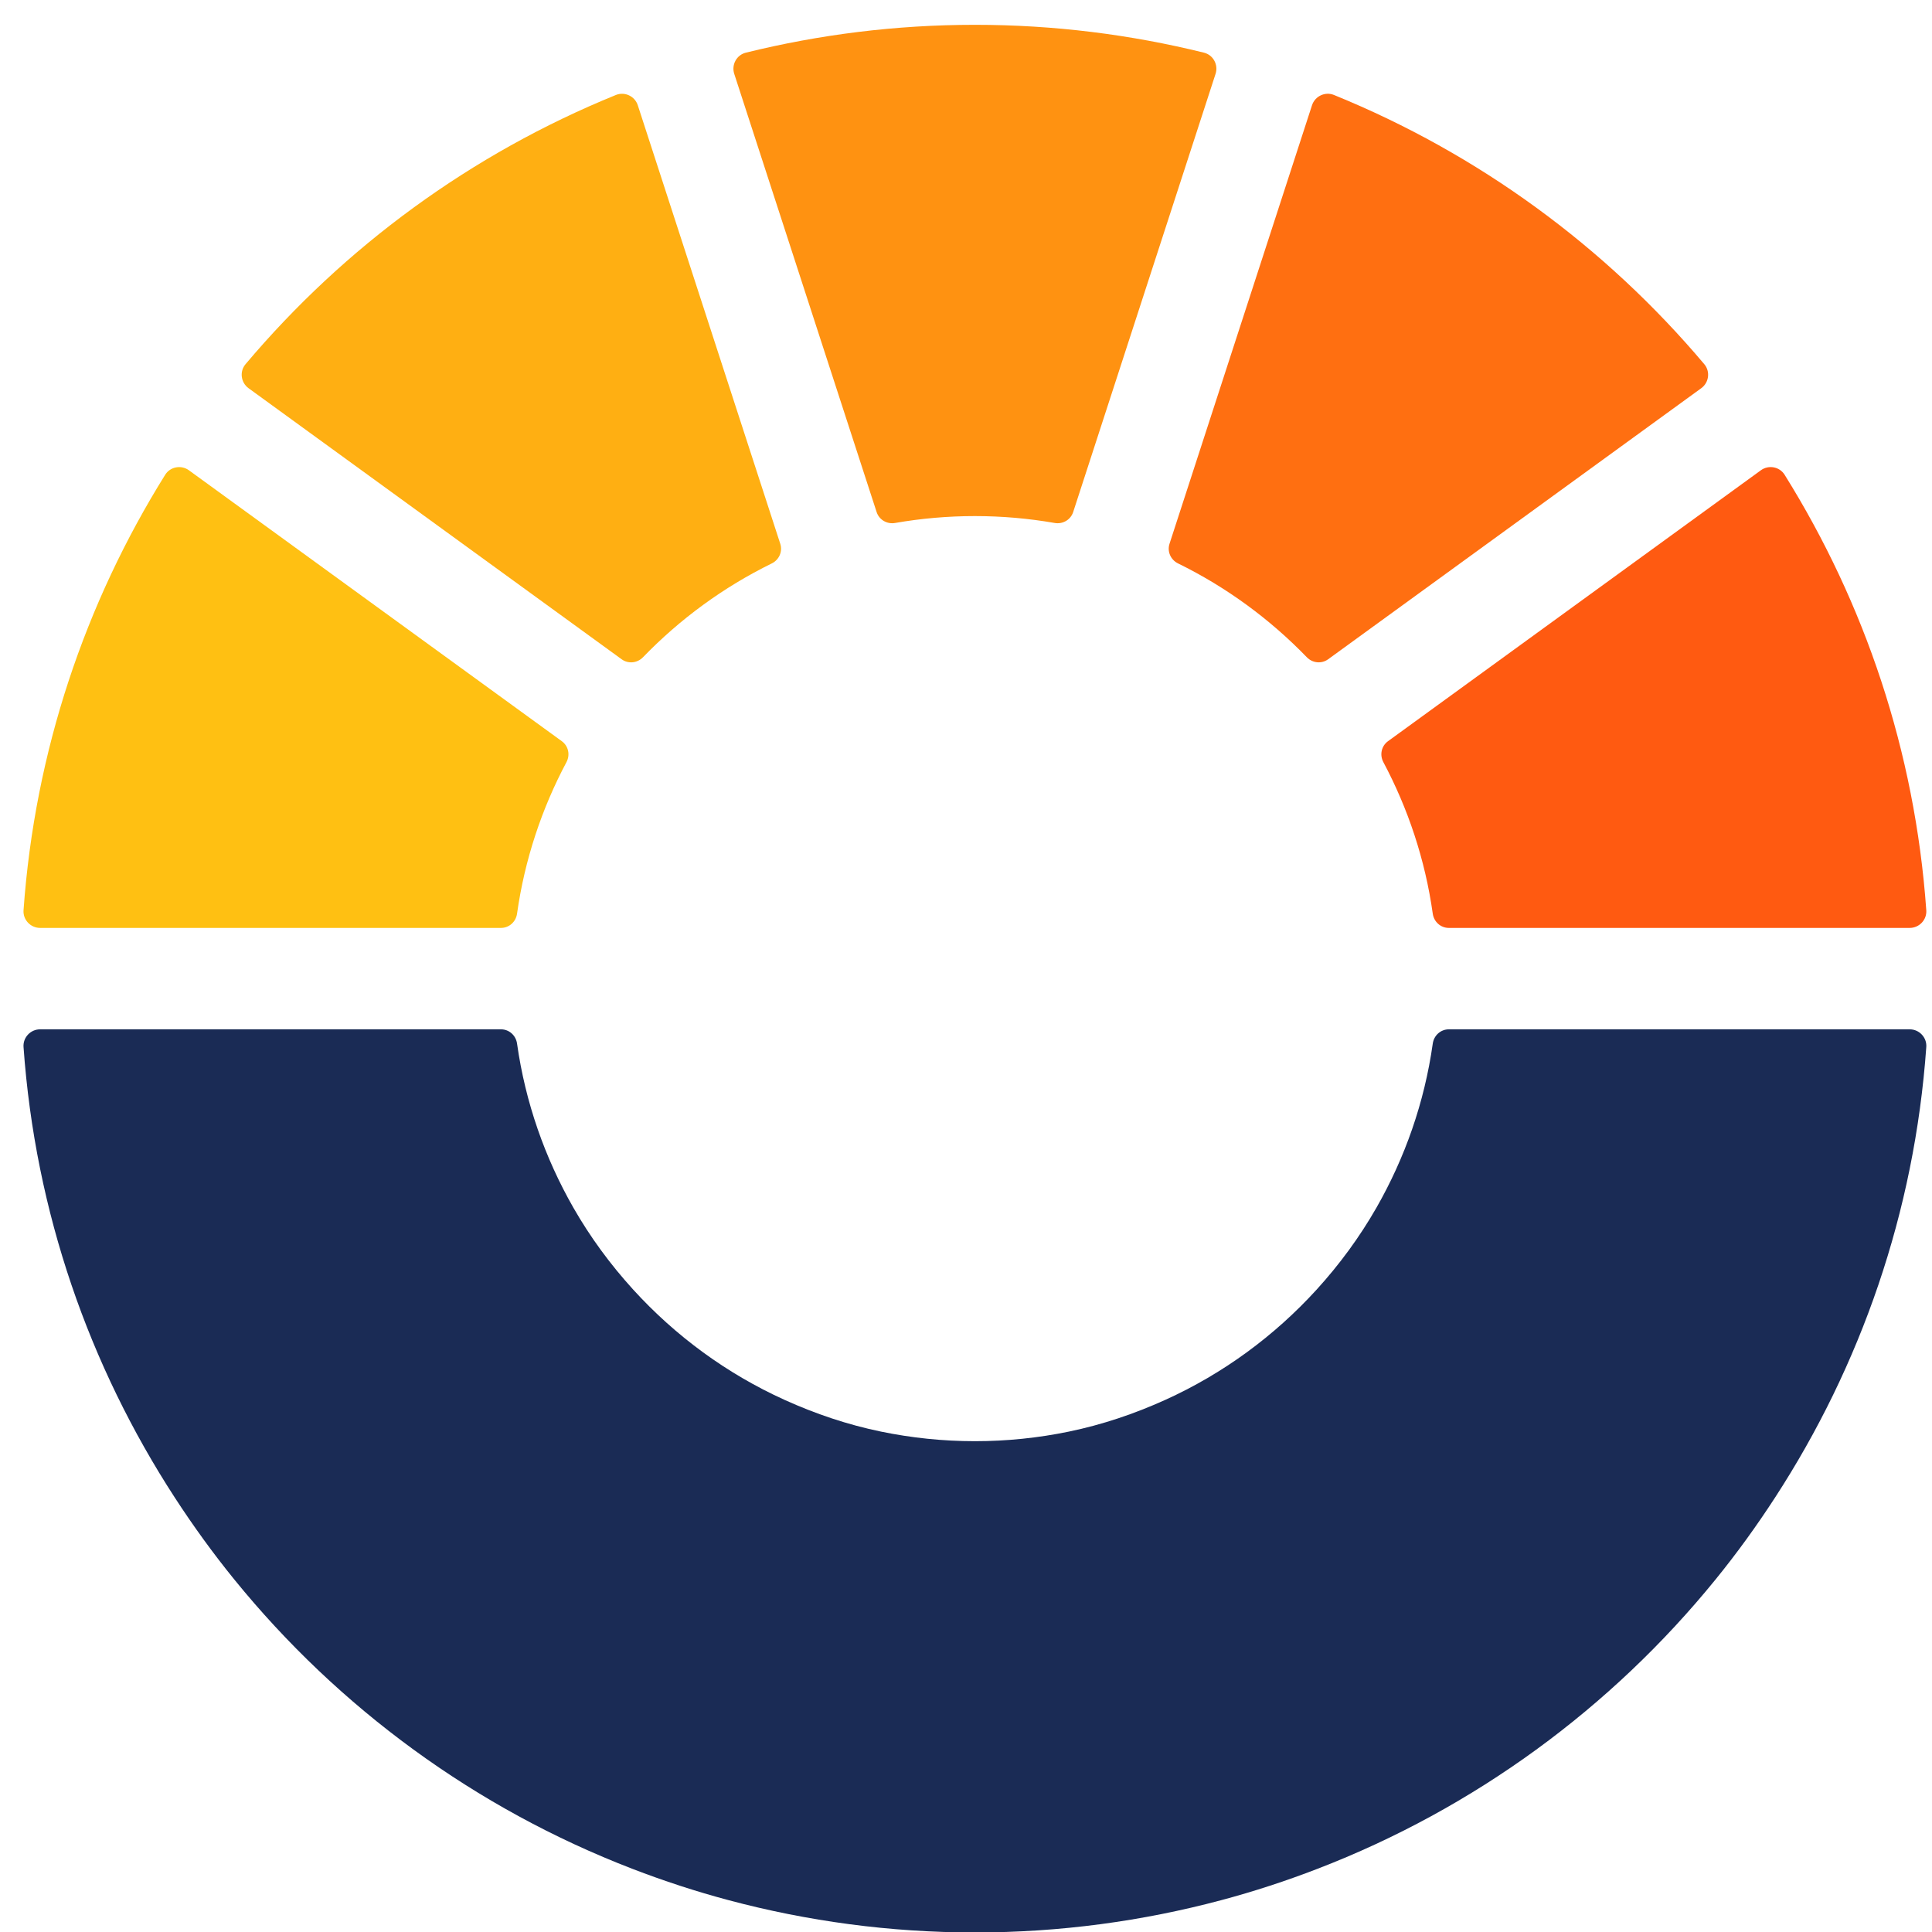
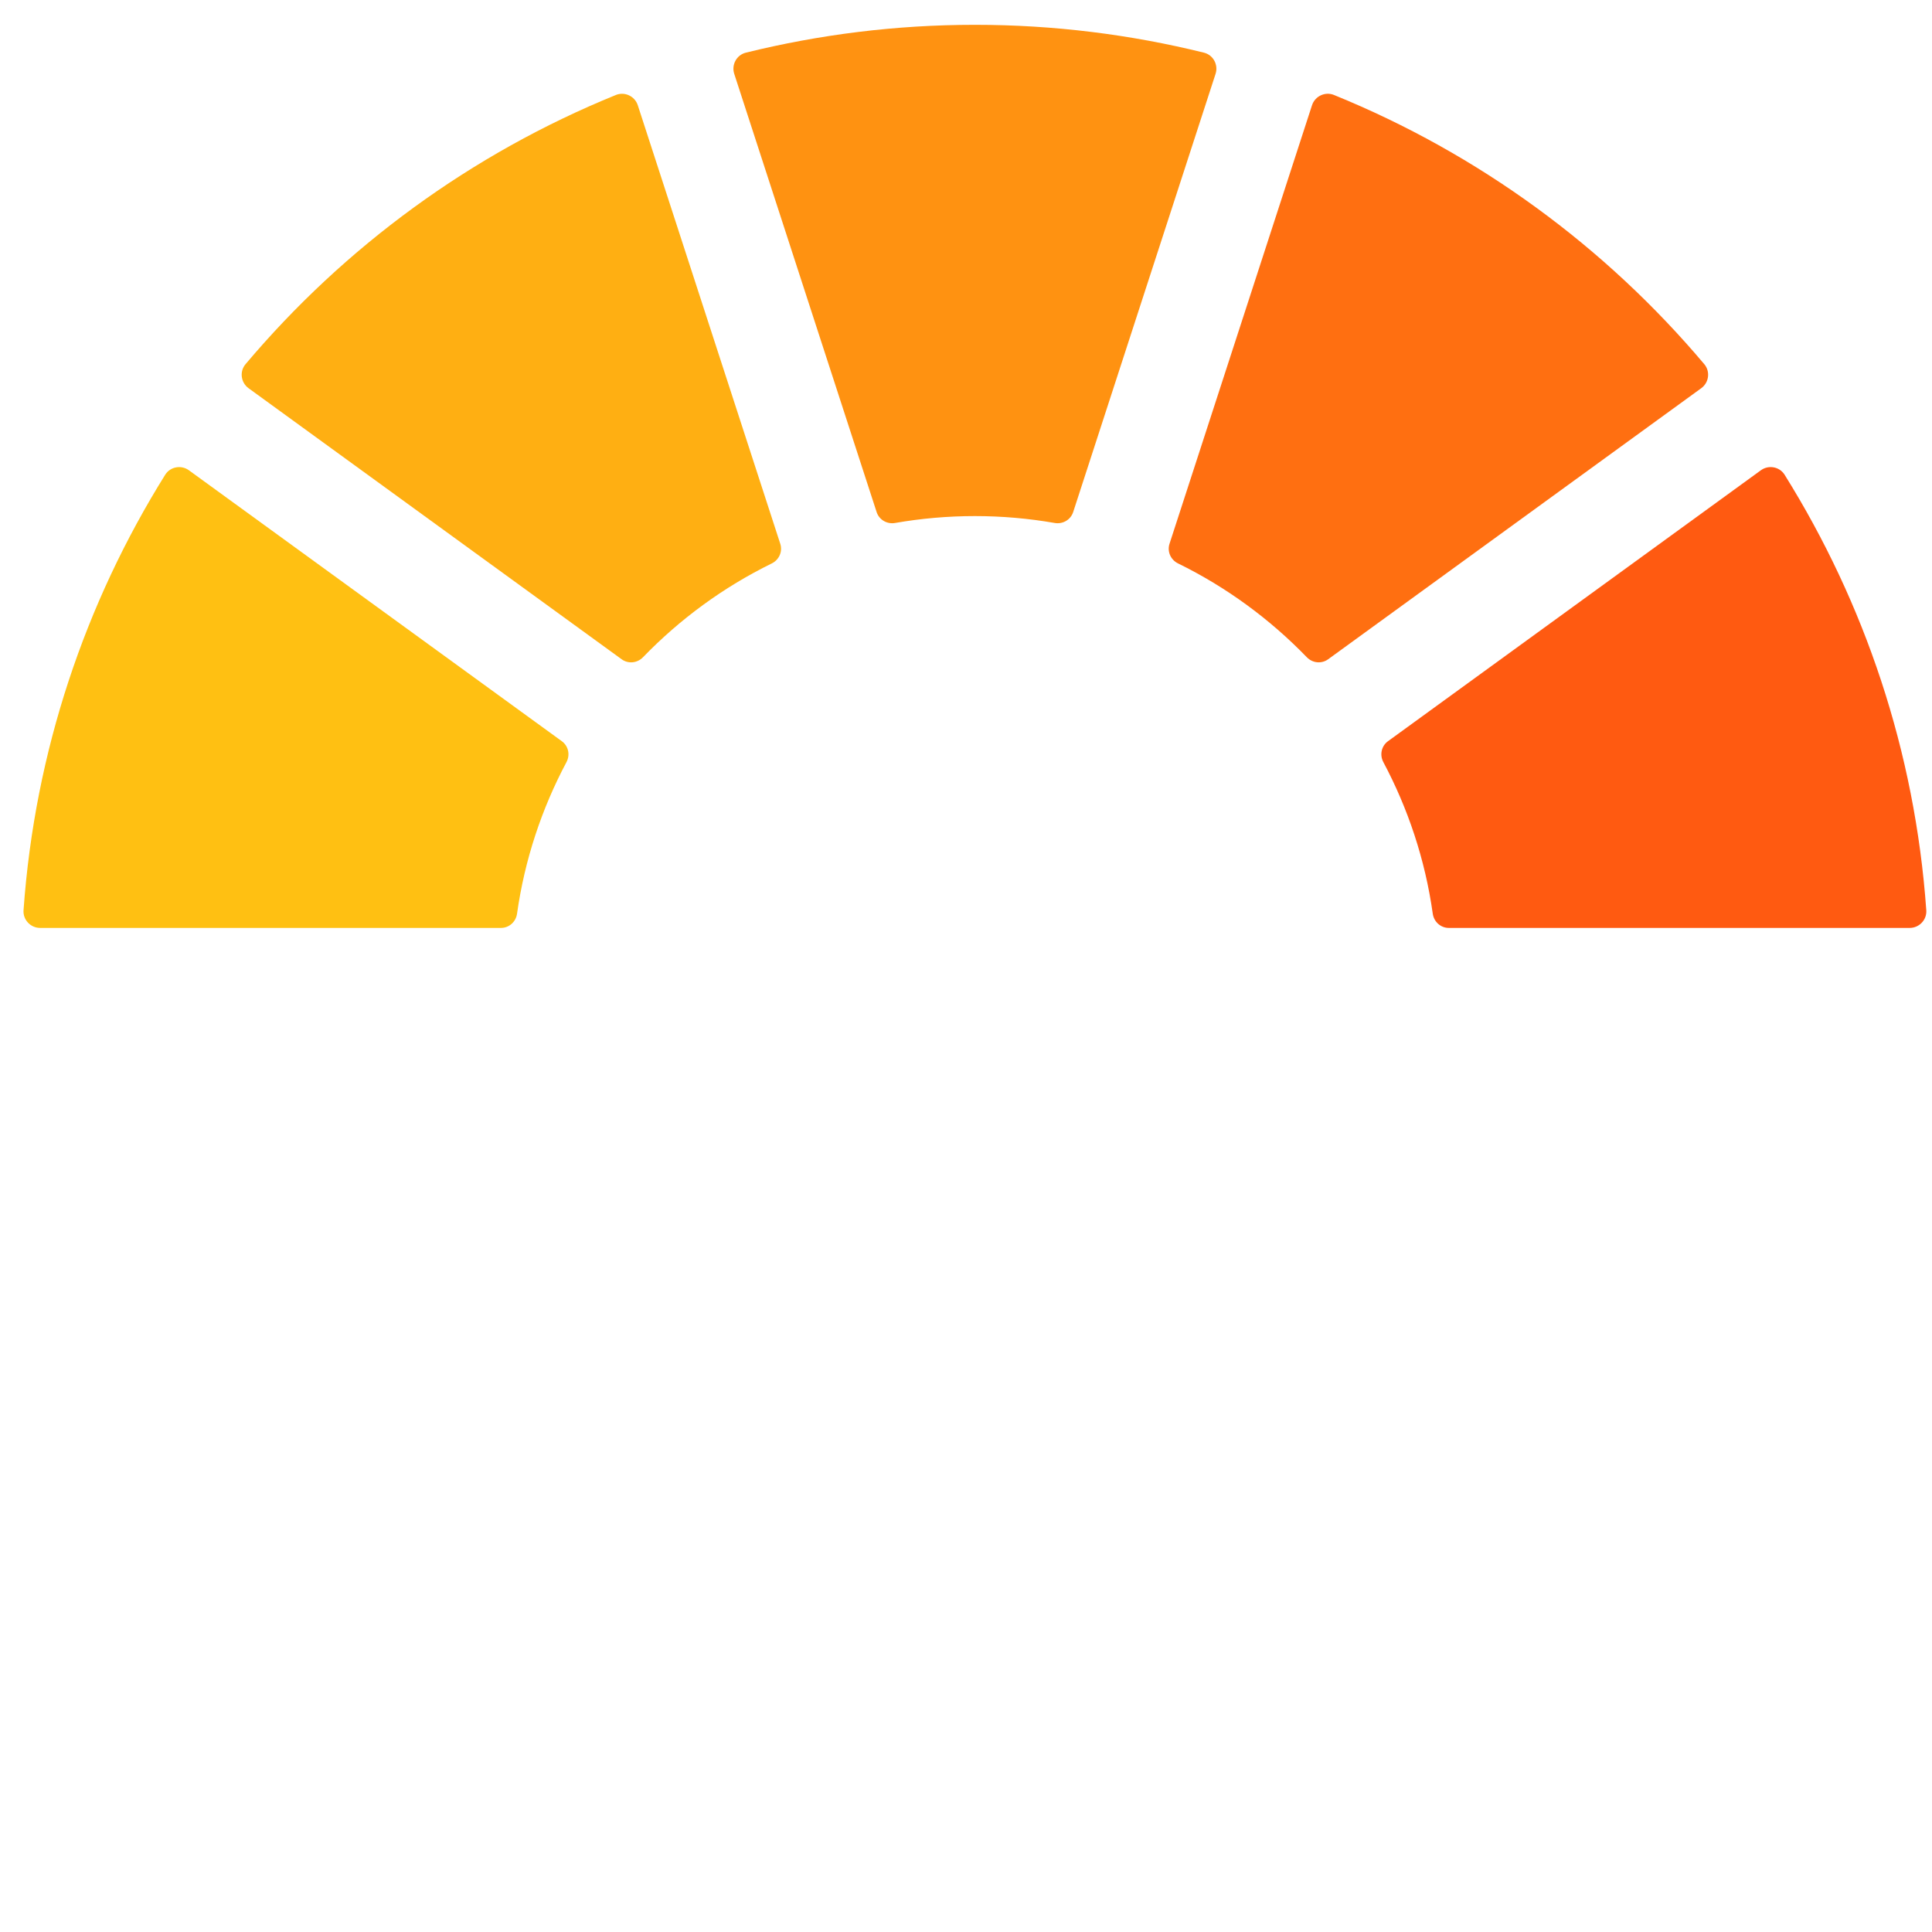
<svg xmlns="http://www.w3.org/2000/svg" aria-hidden="true" role="img" width="28" height="28" preserveAspectRatio="xMidYMid meet" viewBox="0 0 28 28">
  <g id="svg_52" transform="matrix(0.199, 0, 0, -0.199, 10.771, 51.827)">
    <g id="svg_53" transform="translate(0, 86.293) scale(0.1)">
      <path d="m-132.108,1201.65l-271.57,197.3c-5.617,4.09 -13.613,2.61 -17.285,-3.28c-58.156,-93.26 -94.922,-201.24 -103.156,-317.15c-0.489,-6.93 5.117,-12.86 12.07,-12.86l335.637,0c5.964,0 10.879,4.45 11.707,10.36c5.558,39.42 18.019,76.58 35.996,110.37c2.812,5.28 1.437,11.75 -3.399,15.26" id="svg_55" fill="#ffc012" />
      <path d="m26.994,1345.43l-103.758,319.36c-2.148,6.6 -9.512,10.1 -15.949,7.48c-105.242,-42.79 -197.617,-110.56 -269.735,-196.07c-4.484,-5.31 -3.417,-13.39 2.208,-17.48l271.707,-197.4c4.835,-3.52 11.406,-2.82 15.558,1.47c26.953,27.85 58.594,51.06 93.77,68.31c5.351,2.63 8.047,8.65 6.199,14.33" id="svg_56" fill="#ffaf12" />
      <path d="m168.757,1365.59c19.81,0 39.22,-1.73 58.1,-5.02c5.89,-1.03 11.62,2.29 13.47,7.98l103.69,319.11c2.15,6.62 -1.72,13.77 -8.47,15.43c-53.44,13.2 -109.28,20.28 -166.79,20.28c-57.525,0 -113.372,-7.09 -166.81,-20.28c-6.75,-1.66 -10.617,-8.81 -8.469,-15.43l103.684,-319.11c1.844,-5.69 7.578,-9.01 13.465,-7.98c18.886,3.29 38.3,5.02 58.13,5.02" id="svg_58" fill="#ff9211" />
      <path d="m426.027,1261.33l271.72,197.4c5.62,4.08 6.68,12.17 2.2,17.48c-72.11,85.51 -164.49,153.28 -269.73,196.08c-6.44,2.61 -13.81,-0.9 -15.96,-7.5l-103.77,-319.35c-1.84,-5.67 0.85,-11.7 6.21,-14.33c35.18,-17.25 66.82,-40.47 93.77,-68.32c4.16,-4.29 10.73,-4.98 15.56,-1.46" id="svg_57" fill="#ff6f11" />
      <path d="m513.907,1065.66l335.65,0c6.94,0 12.56,5.93 12.06,12.86c-8.23,115.92 -44.99,223.9 -103.17,317.16c-3.67,5.89 -11.67,7.37 -17.28,3.28l-271.55,-197.3c-4.85,-3.52 -6.22,-9.98 -3.41,-15.25c17.98,-33.8 30.44,-70.97 35.99,-110.39c0.84,-5.91 5.75,-10.36 11.71,-10.36" id="svg_59" fill="#ff5a11" />
-       <path d="m461.187,861.922c-12.32,-21.524 -26.98,-41.453 -43.58,-59.684c-30.76,-33.769 -68.16,-61.269 -110.33,-80.347c-22.25,-10.063 -45.66,-18.012 -70.17,-23.071c-22.07,-4.55 -44.94,-6.968 -68.35,-6.968c-23.43,0 -46.283,2.429 -68.365,6.976c-24.519,5.051 -47.929,13 -70.183,23.07c-42.16,19.082 -79.571,46.582 -110.324,80.352c-16.59,18.23 -31.258,38.148 -43.575,59.68c-20.683,36.191 -34.949,76.511 -41.015,119.5c-0.828,5.922 -5.743,10.371 -11.707,10.371l-335.645,0c-6.945,0 -12.551,-5.93 -12.062,-12.871c8.535,-120.43 47.89,-232.289 110.05,-327.981c13.446,-20.699 27.891,-40.679 43.418,-59.789c75.907,-93.469 175.614,-166.73 289.911,-210.738c22.863,-8.801 46.281,-16.5 70.246,-22.871c57.187,-15.25 117.254,-23.481 179.251,-23.481c61.99,0 122.04,8.231 179.22,23.469c23.97,6.383 47.39,14.07 70.25,22.883c114.3,44.008 214.02,117.258 289.93,210.738c15.52,19.09 29.97,39.07 43.41,59.781c62.16,95.688 101.51,207.559 110.05,327.989c0.5,6.941 -5.12,12.871 -12.06,12.871l-335.65,0c-5.96,0 -10.87,-4.449 -11.71,-10.371c-6.06,-42.989 -20.32,-83.309 -41.01,-119.508" id="svg_54" fill="#1a2b55" />
    </g>
  </g>
</svg>